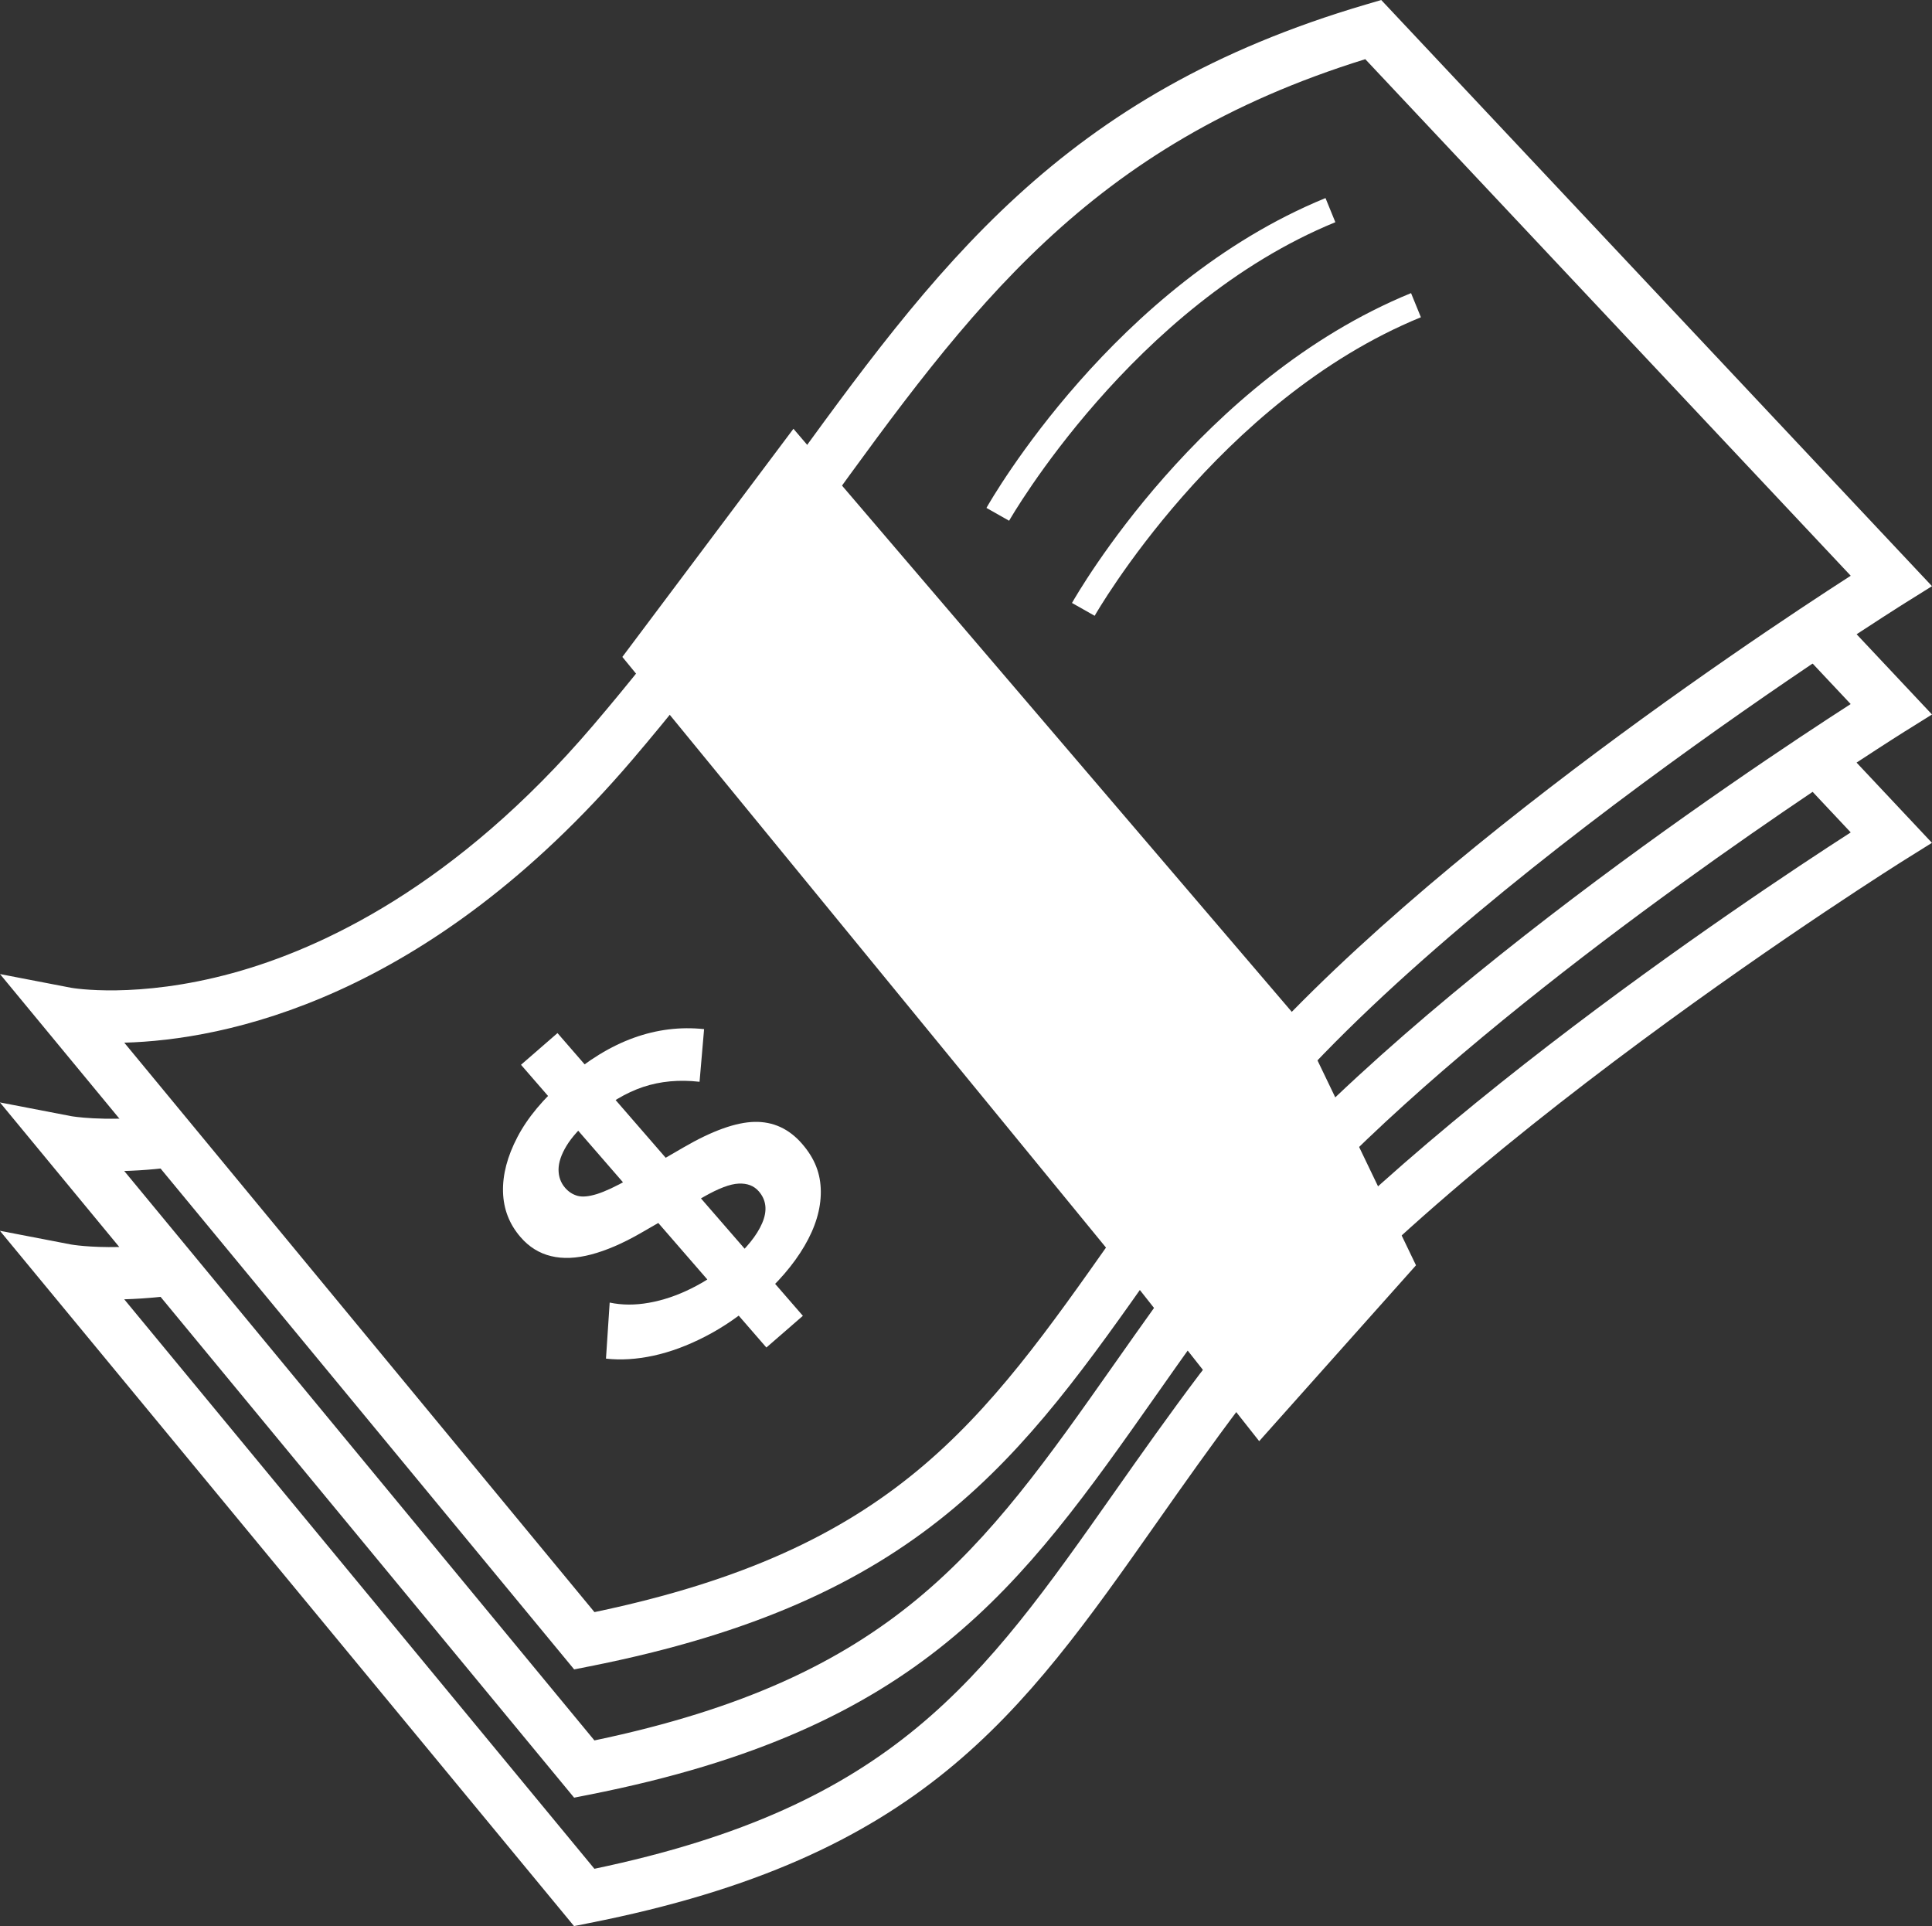
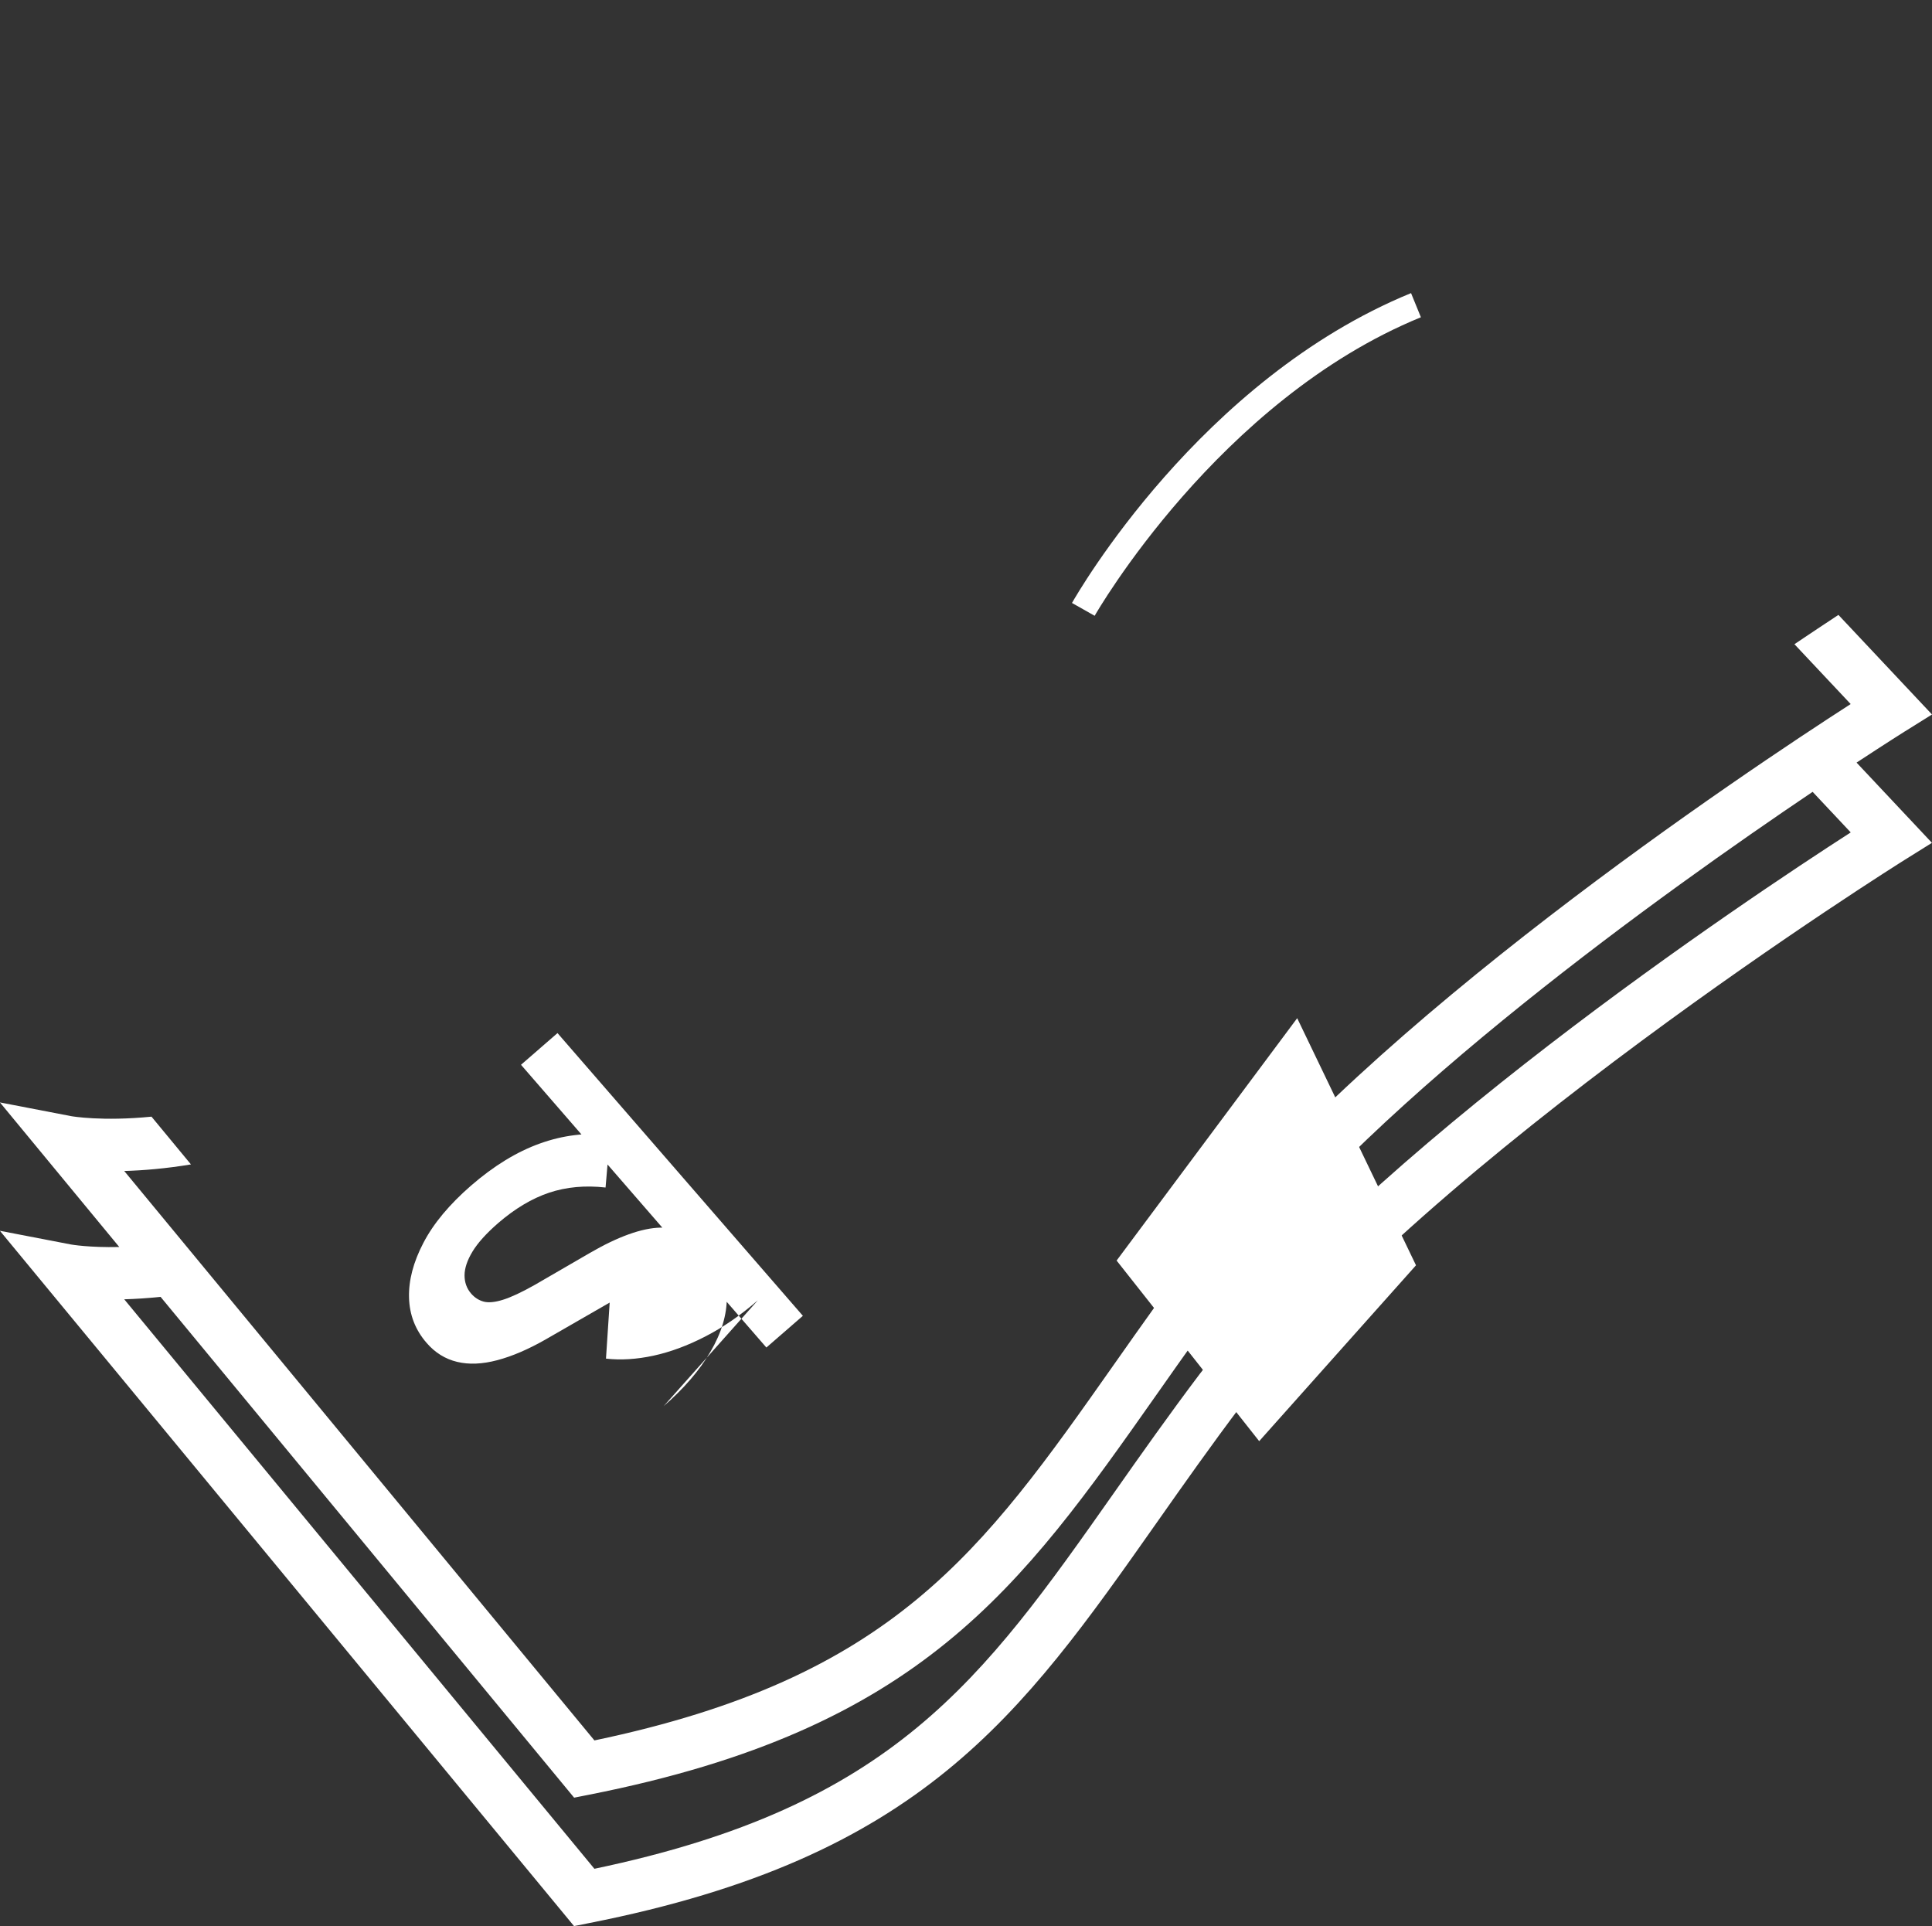
<svg xmlns="http://www.w3.org/2000/svg" viewBox="0 0 370.6 369.42" id="Layer_2">
  <rect x="0" y="0" width="370.6" height="369.42" fill="#333333" stroke="none" />
  <defs>
    <style>.cls-1{fill:#fff;}</style>
  </defs>
  <g id="Layer_1-2">
    <g>
      <path d="M365.43,140.27l5.17-3.23-17.95-19.1c-2.45,1.61-5.29,3.5-8.44,5.62l10.79,11.48c-20.12,12.96-92.71,61.26-124.75,103.72-6.05,8.02-11.36,15.56-16.49,22.85-25.42,36.13-42.37,60.2-99.74,72.21L23.83,224.6c3.6-.1,7.91-.45,12.8-1.26l-7.57-9.16c-9.47,.94-15.27-.07-15.42-.1l-13.65-2.63,22.89,27.73c-5.76,.13-9.13-.46-9.25-.48l-13.65-2.63,110.13,133.36,2.93-.58c63.66-12.57,82.63-39.54,108.89-76.86,5.08-7.22,10.34-14.7,16.29-22.58,35.48-47.02,126.28-103.95,127.2-104.52l5.17-3.23-14.46-15.39c5.68-3.73,9.12-5.89,9.29-6Zm-135.18,123.11c-6.05,8.02-11.36,15.56-16.49,22.85-25.42,36.13-42.37,60.2-99.74,72.21L23.83,249.21c2.09-.06,4.43-.2,6.97-.47l79.33,96.06,2.93-.58c63.66-12.57,82.63-39.54,108.89-76.86,5.08-7.23,10.34-14.7,16.29-22.58,25.84-34.25,81.03-73.75,109.46-92.9l7.31,7.78c-20.12,12.96-92.71,61.26-124.75,103.72Z" class="cls-1" />
-       <path d="M110.13,320.19L0,186.83l13.65,2.63c.22,.04,12.62,2.21,30.97-2.82,17.05-4.67,42.88-16.7,69.13-47.48,13.94-16.34,25.1-31.76,35.89-46.67C179.73,50.92,203.49,18.08,262,.87l2.95-.87,105.65,112.43-5.17,3.23c-.91,.57-91.71,57.5-127.2,104.52-5.95,7.89-11.21,15.36-16.29,22.58-26.26,37.32-45.23,64.28-108.89,76.86l-2.93,.58ZM23.83,199.98l90.2,109.23c57.37-12.01,74.31-36.08,99.74-72.21,5.13-7.29,10.44-14.83,16.49-22.85,32.04-42.46,104.63-90.76,124.75-103.72L261.89,11.35c-53.12,16.49-75.71,47.69-104.16,87.01-10.91,15.07-22.18,30.65-36.38,47.3-39.46,46.26-78.43,53.81-97.52,54.33Z" class="cls-1" />
    </g>
-     <polygon points="119.38 126 214.19 241.78 248.83 195.29 152.2 82.24 119.38 126" class="cls-1" />
    <polygon points="271.62 242.69 248.83 195.29 214.19 241.78 241.54 276.42 271.62 242.69" class="cls-1" />
-     <path d="M193.57,99.88l-4.35-2.46c.99-1.74,24.6-42.88,65.04-59.43l1.89,4.63c-38.81,15.88-62.35,56.85-62.58,57.26Z" class="cls-1" />
    <path d="M209.98,118.11l-4.35-2.46c.99-1.74,24.59-42.88,65.04-59.43l1.89,4.63c-38.86,15.9-62.35,56.85-62.58,57.26Z" class="cls-1" />
-     <path d="M145.36,249.41c-3.31,2.88-6.67,5.19-10.08,6.94-3.41,1.76-6.72,2.98-9.95,3.68-3.22,.69-6.25,.88-9.09,.56l.71-10.75c2.37,.5,4.89,.51,7.56,.03,2.66-.47,5.36-1.38,8.06-2.72,2.71-1.34,5.22-3.01,7.53-5.01,3.06-2.66,5.1-5.18,6.11-7.56,1.02-2.38,.79-4.41-.66-6.08-.93-1.07-2.22-1.56-3.87-1.48-1.64,.07-3.88,.93-6.7,2.54l-12.32,7.09c-3.3,1.88-6.37,3.2-9.24,3.96s-5.44,.87-7.7,.32c-2.27-.54-4.23-1.75-5.86-3.64-2.16-2.48-3.28-5.38-3.37-8.68-.09-3.3,.82-6.8,2.76-10.51,1.93-3.71,4.98-7.36,9.14-10.98,4.37-3.79,8.77-6.48,13.2-8.07,4.42-1.59,8.91-2.14,13.47-1.66l-.87,10.1c-3.91-.44-7.51-.11-10.82,.99-3.31,1.11-6.57,3.06-9.79,5.84-2.25,1.96-3.9,3.78-4.91,5.45-1.01,1.67-1.52,3.18-1.53,4.55,0,1.36,.41,2.53,1.27,3.52,.67,.77,1.47,1.28,2.39,1.53,.92,.25,2.16,.13,3.71-.35,1.56-.49,3.58-1.43,6.06-2.83l10.54-6.11c5.49-3.19,10.04-4.82,13.63-4.9,3.58-.07,6.62,1.33,9.11,4.2s3.58,5.79,3.6,9.16c.02,3.37-1.03,6.85-3.14,10.45-2.11,3.6-5.1,7.07-8.97,10.43Zm1.65,9.05l-47.07-54.23,7-6.08,47.07,54.23-7,6.08Z" class="cls-1" />
+     <path d="M145.36,249.41c-3.31,2.88-6.67,5.19-10.08,6.94-3.41,1.76-6.72,2.98-9.95,3.68-3.22,.69-6.25,.88-9.09,.56l.71-10.75l-12.32,7.09c-3.3,1.88-6.37,3.2-9.24,3.96s-5.44,.87-7.7,.32c-2.27-.54-4.23-1.75-5.86-3.64-2.16-2.48-3.28-5.38-3.37-8.68-.09-3.3,.82-6.8,2.76-10.51,1.93-3.71,4.98-7.36,9.14-10.98,4.37-3.79,8.77-6.48,13.2-8.07,4.42-1.59,8.91-2.14,13.47-1.66l-.87,10.1c-3.91-.44-7.51-.11-10.82,.99-3.31,1.11-6.57,3.06-9.79,5.84-2.25,1.96-3.9,3.78-4.91,5.45-1.01,1.67-1.52,3.18-1.53,4.55,0,1.36,.41,2.53,1.27,3.52,.67,.77,1.47,1.28,2.39,1.53,.92,.25,2.16,.13,3.71-.35,1.56-.49,3.58-1.43,6.06-2.83l10.54-6.11c5.49-3.19,10.04-4.82,13.63-4.9,3.58-.07,6.62,1.33,9.11,4.2s3.58,5.79,3.6,9.16c.02,3.37-1.03,6.85-3.14,10.45-2.11,3.6-5.1,7.07-8.97,10.43Zm1.65,9.05l-47.07-54.23,7-6.08,47.07,54.23-7,6.08Z" class="cls-1" />
  </g>
</svg>